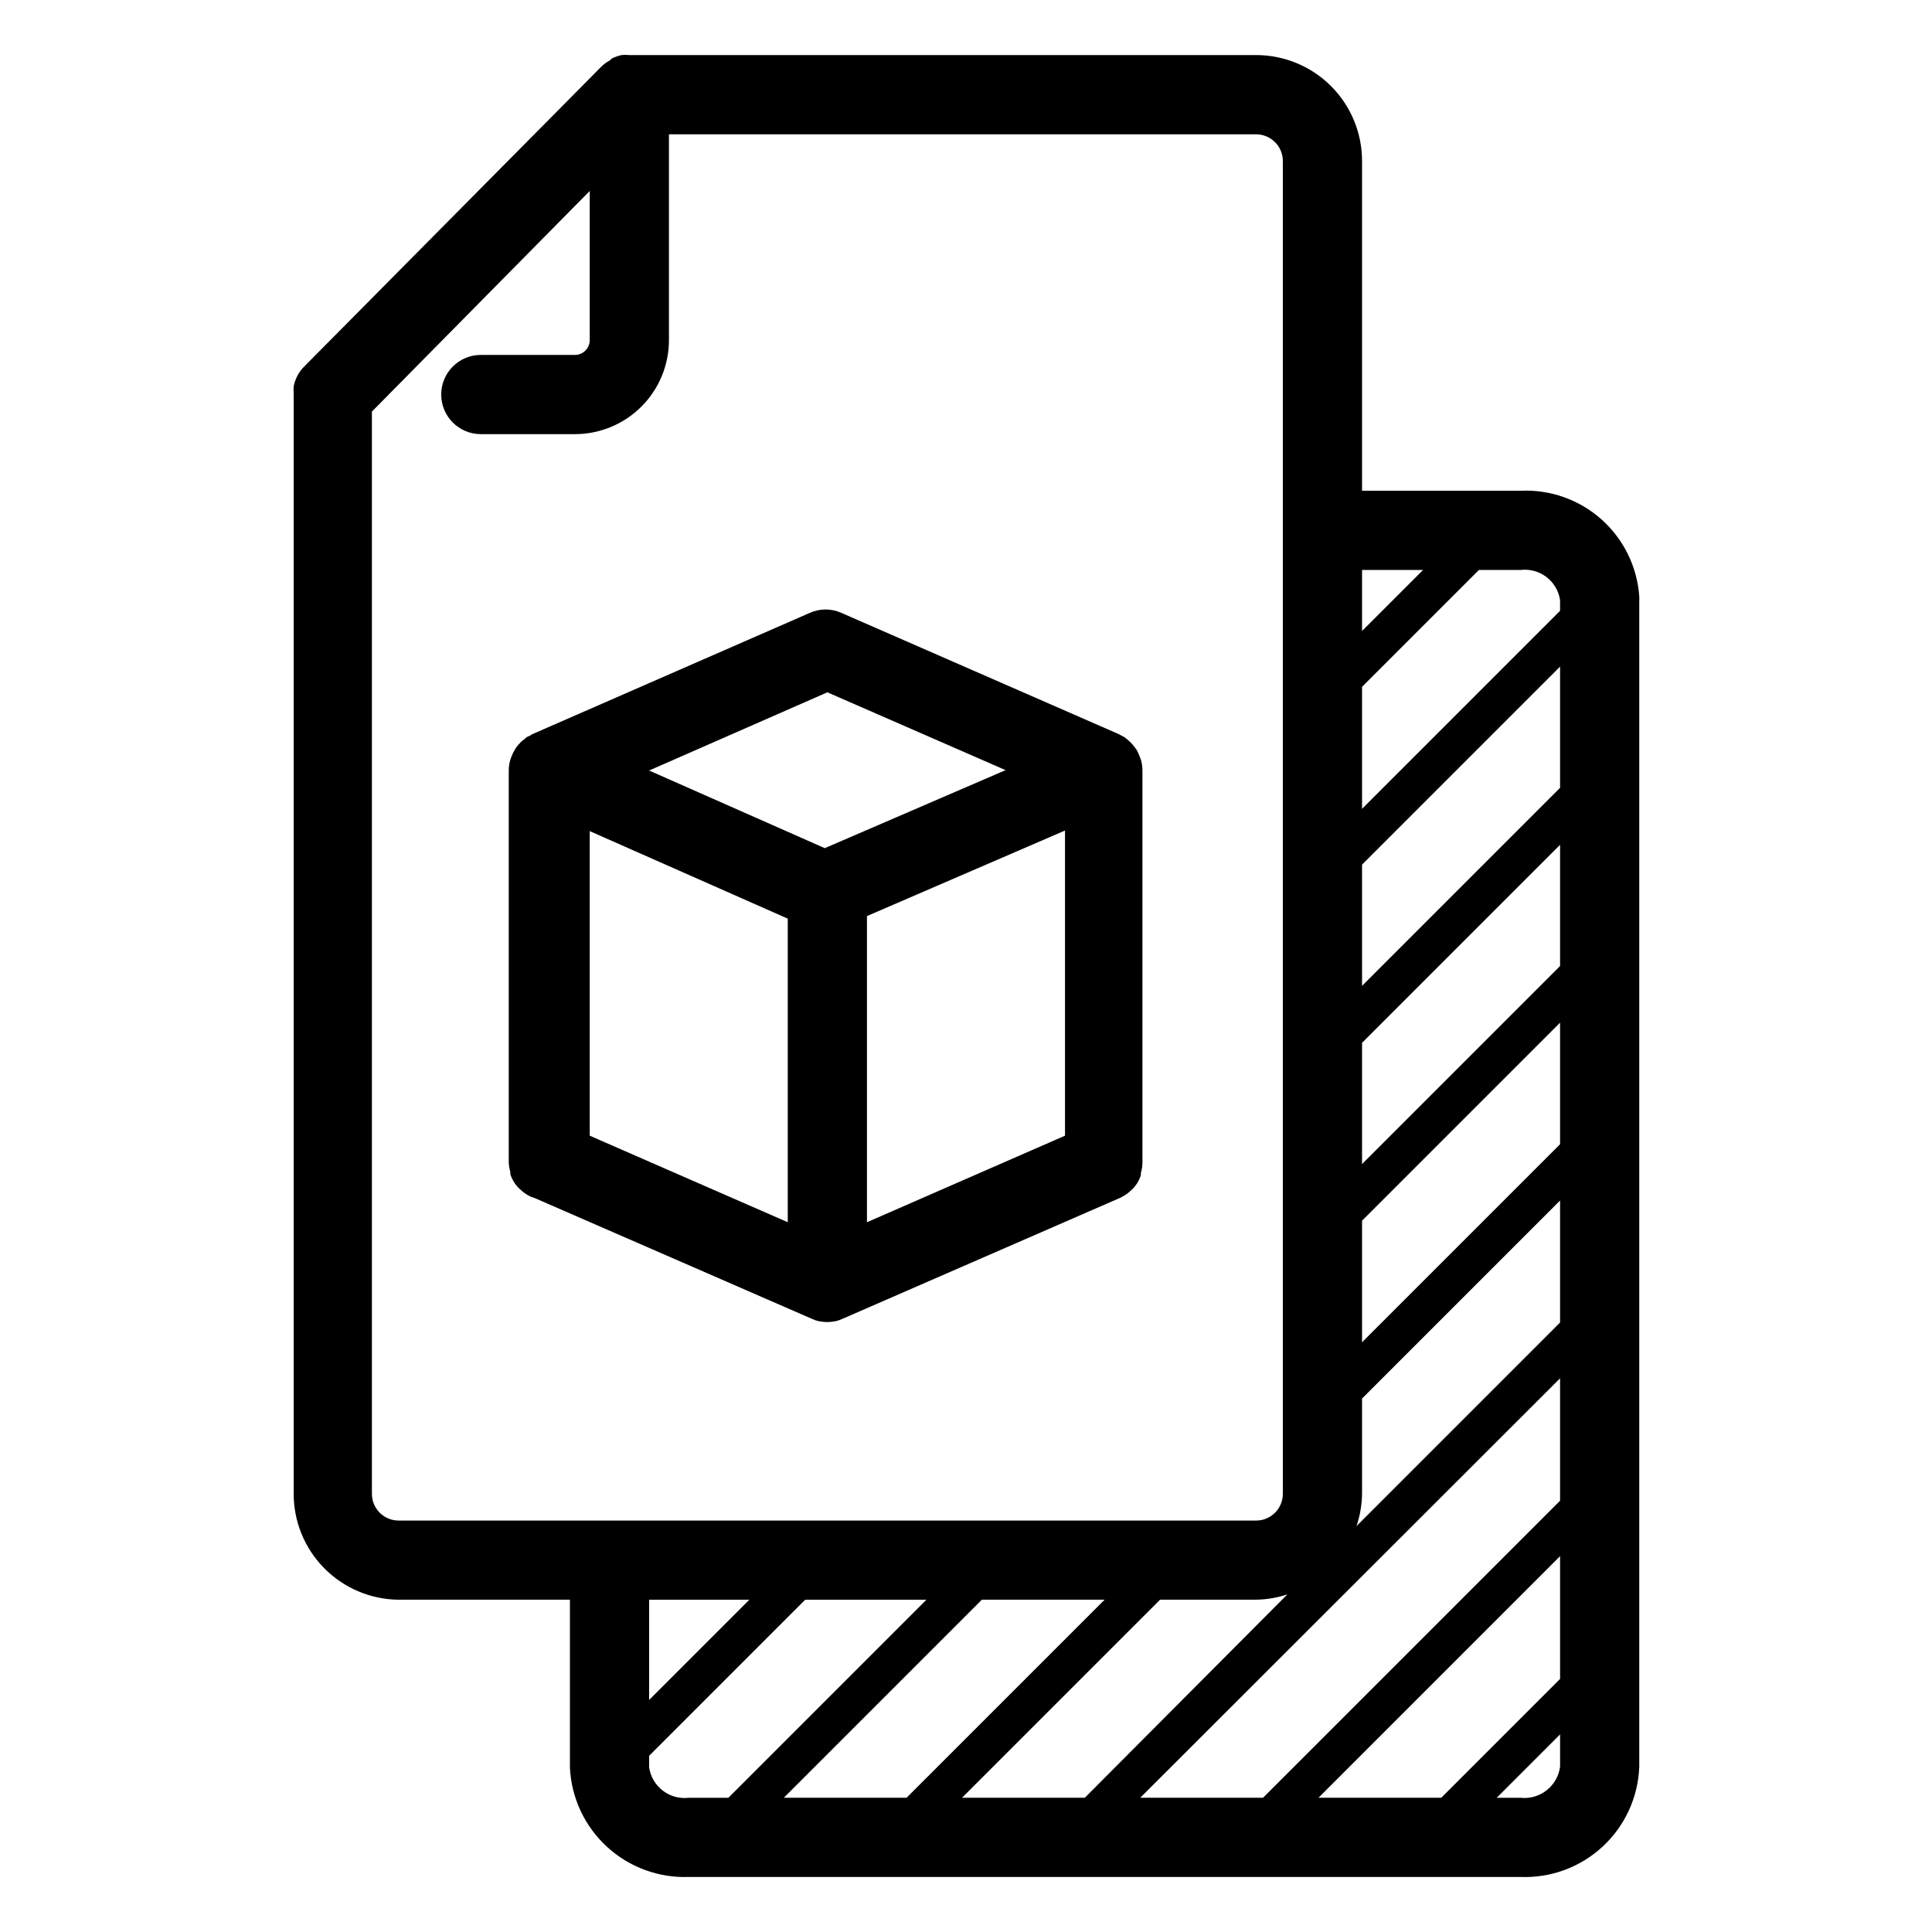
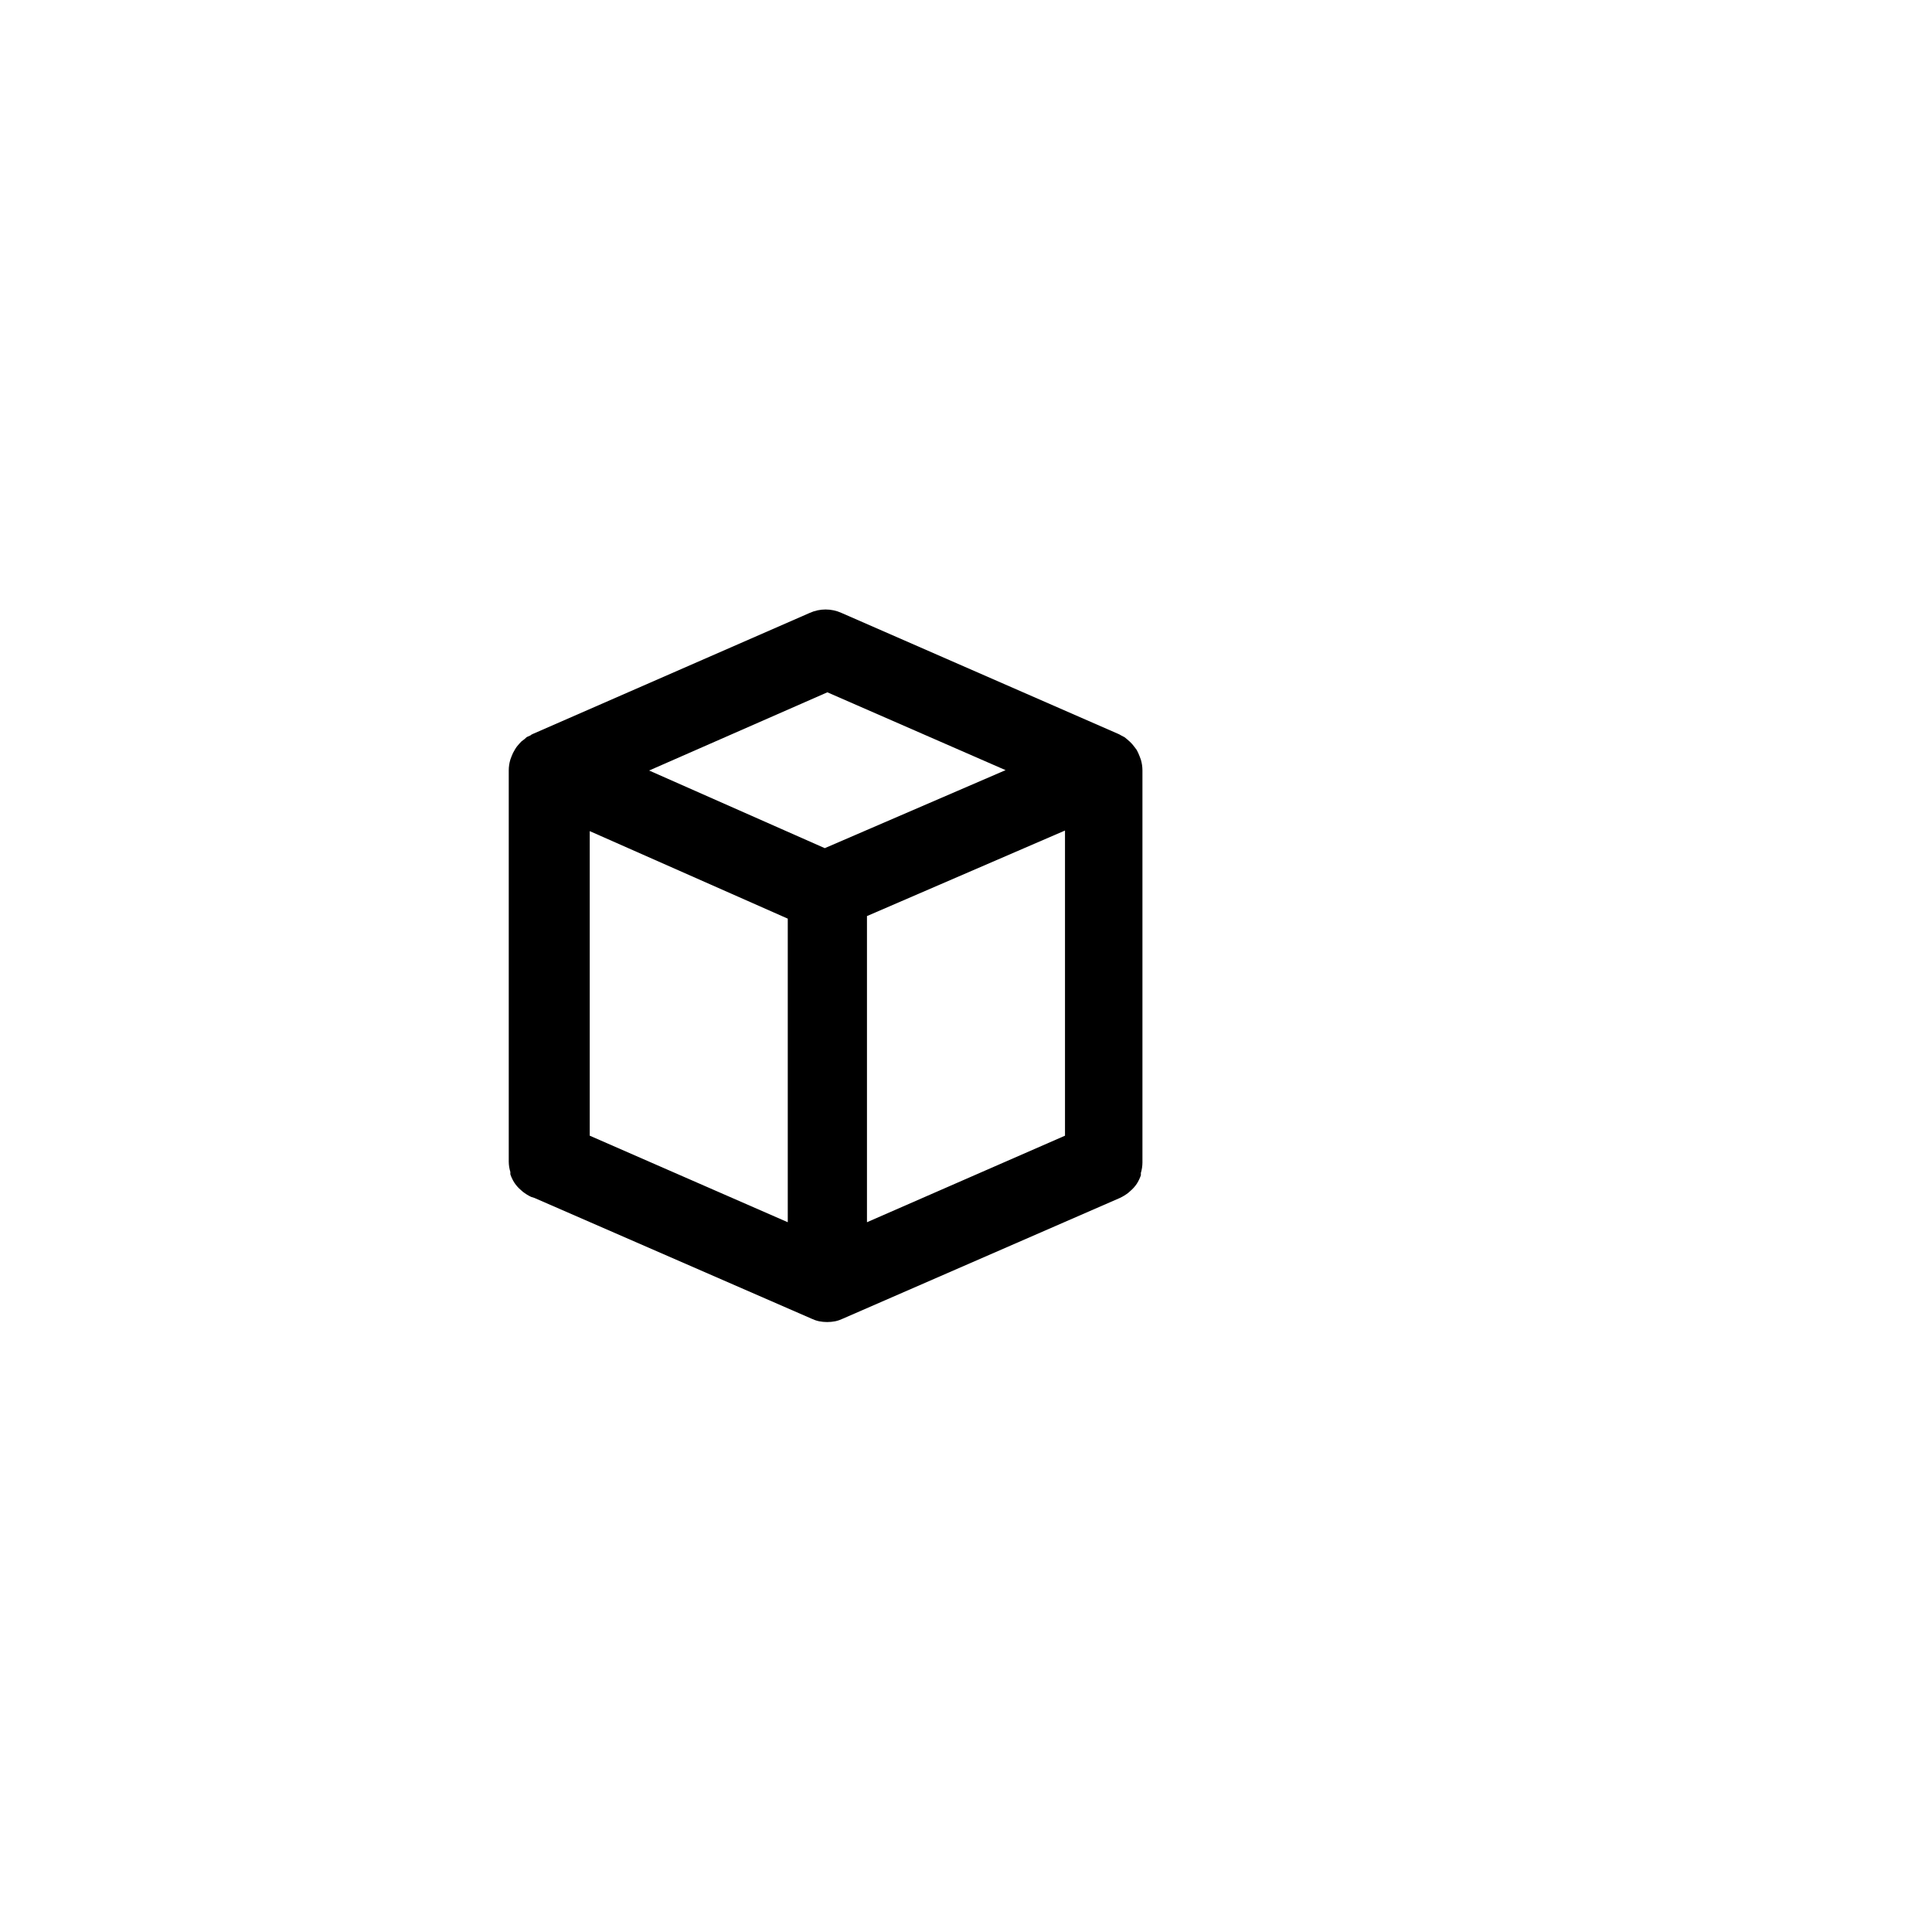
<svg xmlns="http://www.w3.org/2000/svg" fill="#000000" width="800px" height="800px" version="1.1" viewBox="144 144 512 512">
  <g>
    <path d="m285.59 461.45 73.473 32.012c0.637 0.305 1.305 0.535 1.996 0.684 1.422 0.281 2.883 0.281 4.305 0 0.688-0.148 1.355-0.379 1.992-0.684l73.473-32.012c0.781-0.375 1.52-0.832 2.203-1.363l0.473-0.418v-0.004c0.688-0.574 1.289-1.246 1.785-1.992 0.434-0.691 0.785-1.434 1.051-2.207v-0.629c0.27-0.883 0.41-1.805 0.418-2.731v-103.96c-0.004-0.961-0.145-1.914-0.418-2.836l-0.316-0.84c-0.219-0.594-0.484-1.172-0.785-1.73l-0.629-0.84h-0.004c-0.344-0.473-0.73-0.91-1.152-1.312l-0.84-0.734c-0.18-0.172-0.375-0.332-0.578-0.473l-0.996-0.523c-0.184-0.125-0.375-0.23-0.578-0.316l-73.473-32.117c-2.668-1.207-5.727-1.207-8.398 0l-73.473 32.117h0.004c-0.215 0.086-0.41 0.211-0.578 0.367l-0.945 0.418-0.578 0.523-0.891 0.684c-0.418 0.418-0.789 0.891-1.156 1.312v0.004c-0.211 0.285-0.402 0.582-0.578 0.891-0.34 0.547-0.621 1.125-0.84 1.73l-0.316 0.84h0.004c-0.277 0.922-0.418 1.875-0.422 2.836v103.7c0.008 0.926 0.148 1.844 0.422 2.731v0.629c0.262 0.773 0.613 1.512 1.051 2.203 0.496 0.75 1.094 1.422 1.781 1.996l0.473 0.418c0.684 0.535 1.422 0.992 2.207 1.367zm14.695-97.195 52.48 23.195v80.453l-52.48-22.934zm125.95 80.715-52.48 22.934v-81.133l52.48-22.672zm-62.977-117.5 47.23 20.625-47.914 20.676-46.547-20.574z" />
-     <path d="m546.94 274.05h-41.984v-87.328c0.016-7.438-2.922-14.574-8.168-19.852-5.242-5.273-12.363-8.25-19.801-8.277h-166.21c-0.695-0.078-1.402-0.078-2.098 0-0.867 0.211-1.711 0.508-2.519 0.891l-0.629 0.578c-0.809 0.434-1.551 0.984-2.207 1.629l-9.918 10.023-68.801 69.43c-1.43 1.434-2.398 3.262-2.781 5.25-0.051 0.559-0.051 1.121 0 1.68v0.367 291.27-0.004c-0.043 7.41 2.848 14.539 8.039 19.828 5.191 5.289 12.262 8.312 19.672 8.406h45.5v44.559c0.395 7.988 3.918 15.504 9.812 20.914 5.891 5.414 13.68 8.285 21.676 8h220.41c8.059 0.312 15.906-2.594 21.812-8.078 5.91-5.484 9.391-13.098 9.676-21.152v-308.9c0.027-0.402 0.027-0.805 0-1.207-0.539-7.859-4.137-15.199-10.023-20.438-5.887-5.238-13.594-7.961-21.465-7.586zm-53.527 346.37 64.023-64.023v32.535l-31.488 31.488zm-47.23 0 111.25-111.15v32.434l-78.719 78.719zm-47.23 0 52.48-52.48h25.348-0.004c2.856-0.039 5.688-0.516 8.395-1.414l-53.684 53.895zm-47.23 0 52.48-52.48h32.531l-52.48 52.48zm205.71-173.18-52.48 52.48v-32.223l52.48-52.48zm0-47.23-52.48 52.48v-32.121l52.48-52.48zm0-47.23-52.48 52.48v-32.121l52.48-52.48zm-52.48 187.04v-25.191l52.48-52.48v32.328l-53.949 53.953c0.941-2.773 1.438-5.68 1.469-8.609zm52.48-236.79c-0.023 0.277-0.023 0.559 0 0.84v1.996l-52.48 52.48v-32.332l30.965-30.961h11.02c5.086-0.625 9.738 2.91 10.496 7.977zm-36.316-7.977-16.164 16.164v-16.164zm-278.56 244.77v-286.75l57.727-58.465v39.465c0.031 2.156-1.676 3.934-3.828 3.988h-25.035c-5.797 0-10.496 4.699-10.496 10.496 0 5.797 4.699 10.496 10.496 10.496h25.035c6.602-0.027 12.922-2.672 17.574-7.356 4.656-4.684 7.262-11.02 7.246-17.625v-54.473h155.71c3.891 0.059 7.008 3.246 6.977 7.137v353.09c0.031 3.894-3.086 7.082-6.977 7.137h-227.45c-3.894-0.055-7.012-3.242-6.981-7.137zm73.473 28.129h26.555l-26.555 26.555zm0 44.449v-3.098l41.352-41.352h32.121l-52.48 52.48h-10.496c-5.094 0.598-9.738-2.957-10.496-8.027zm230.91 8.031h-6.297l16.793-16.793v8.555c-0.68 5.141-5.34 8.797-10.496 8.238z" />
  </g>
</svg>